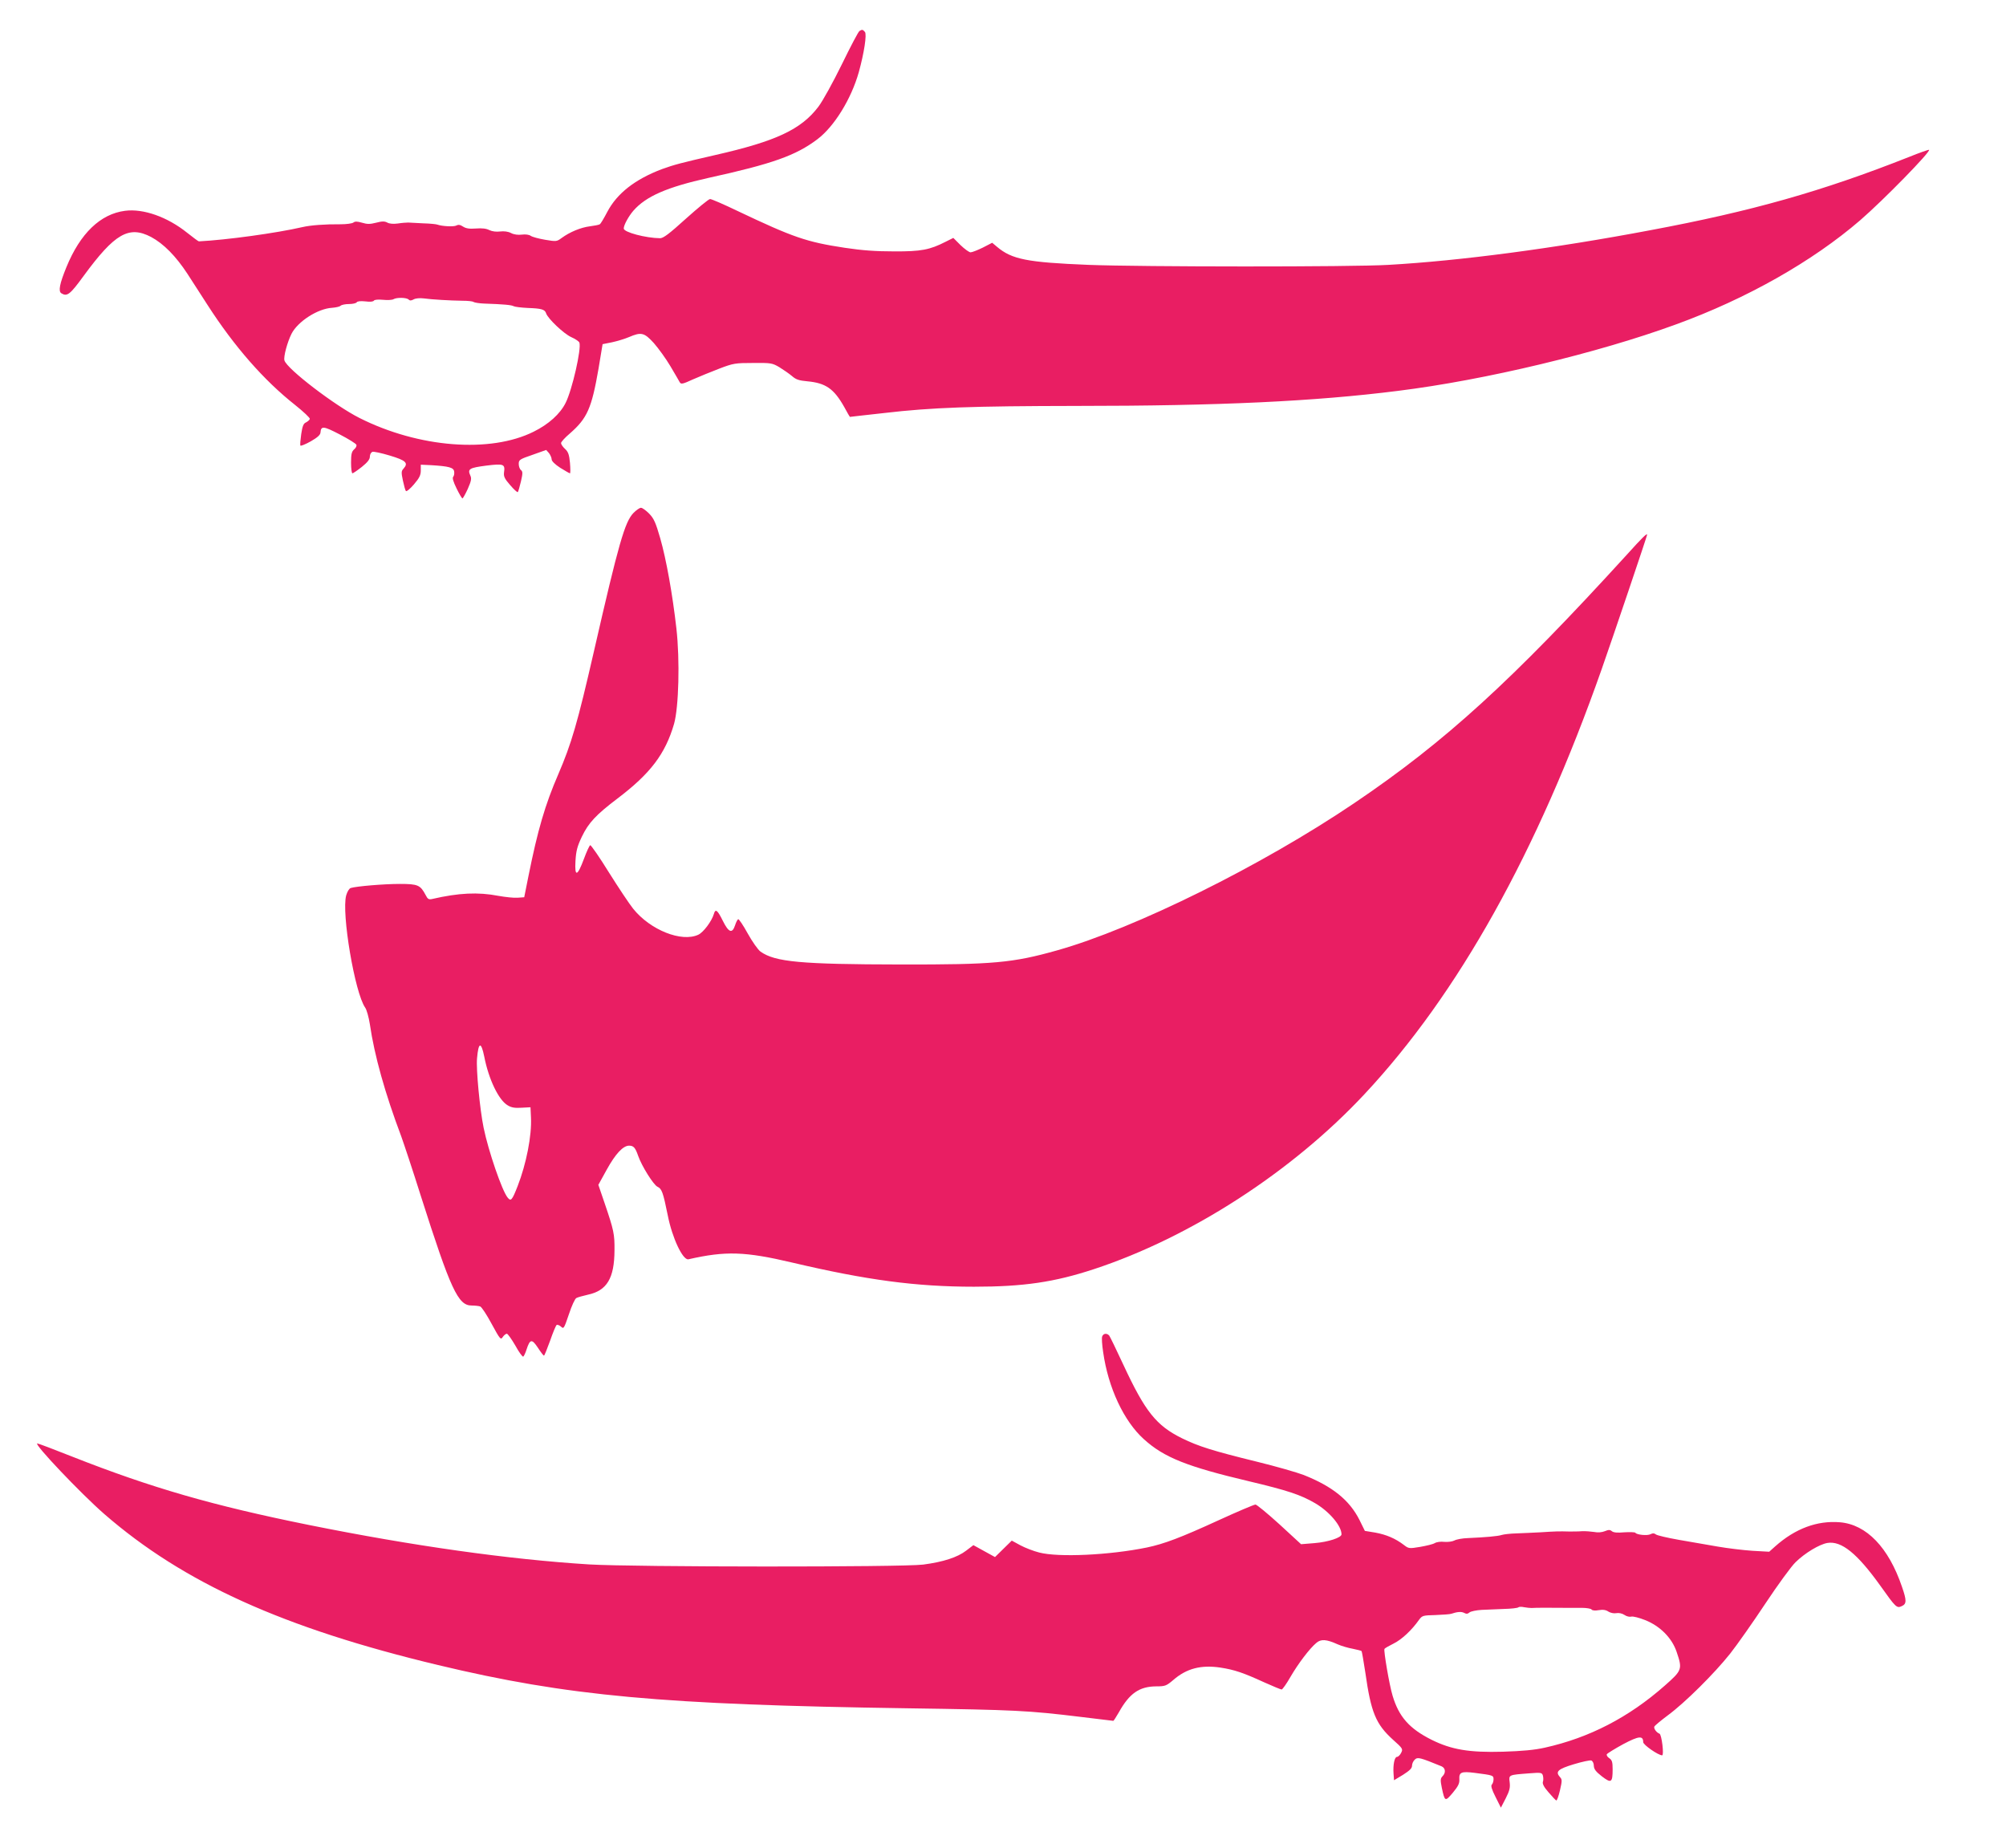
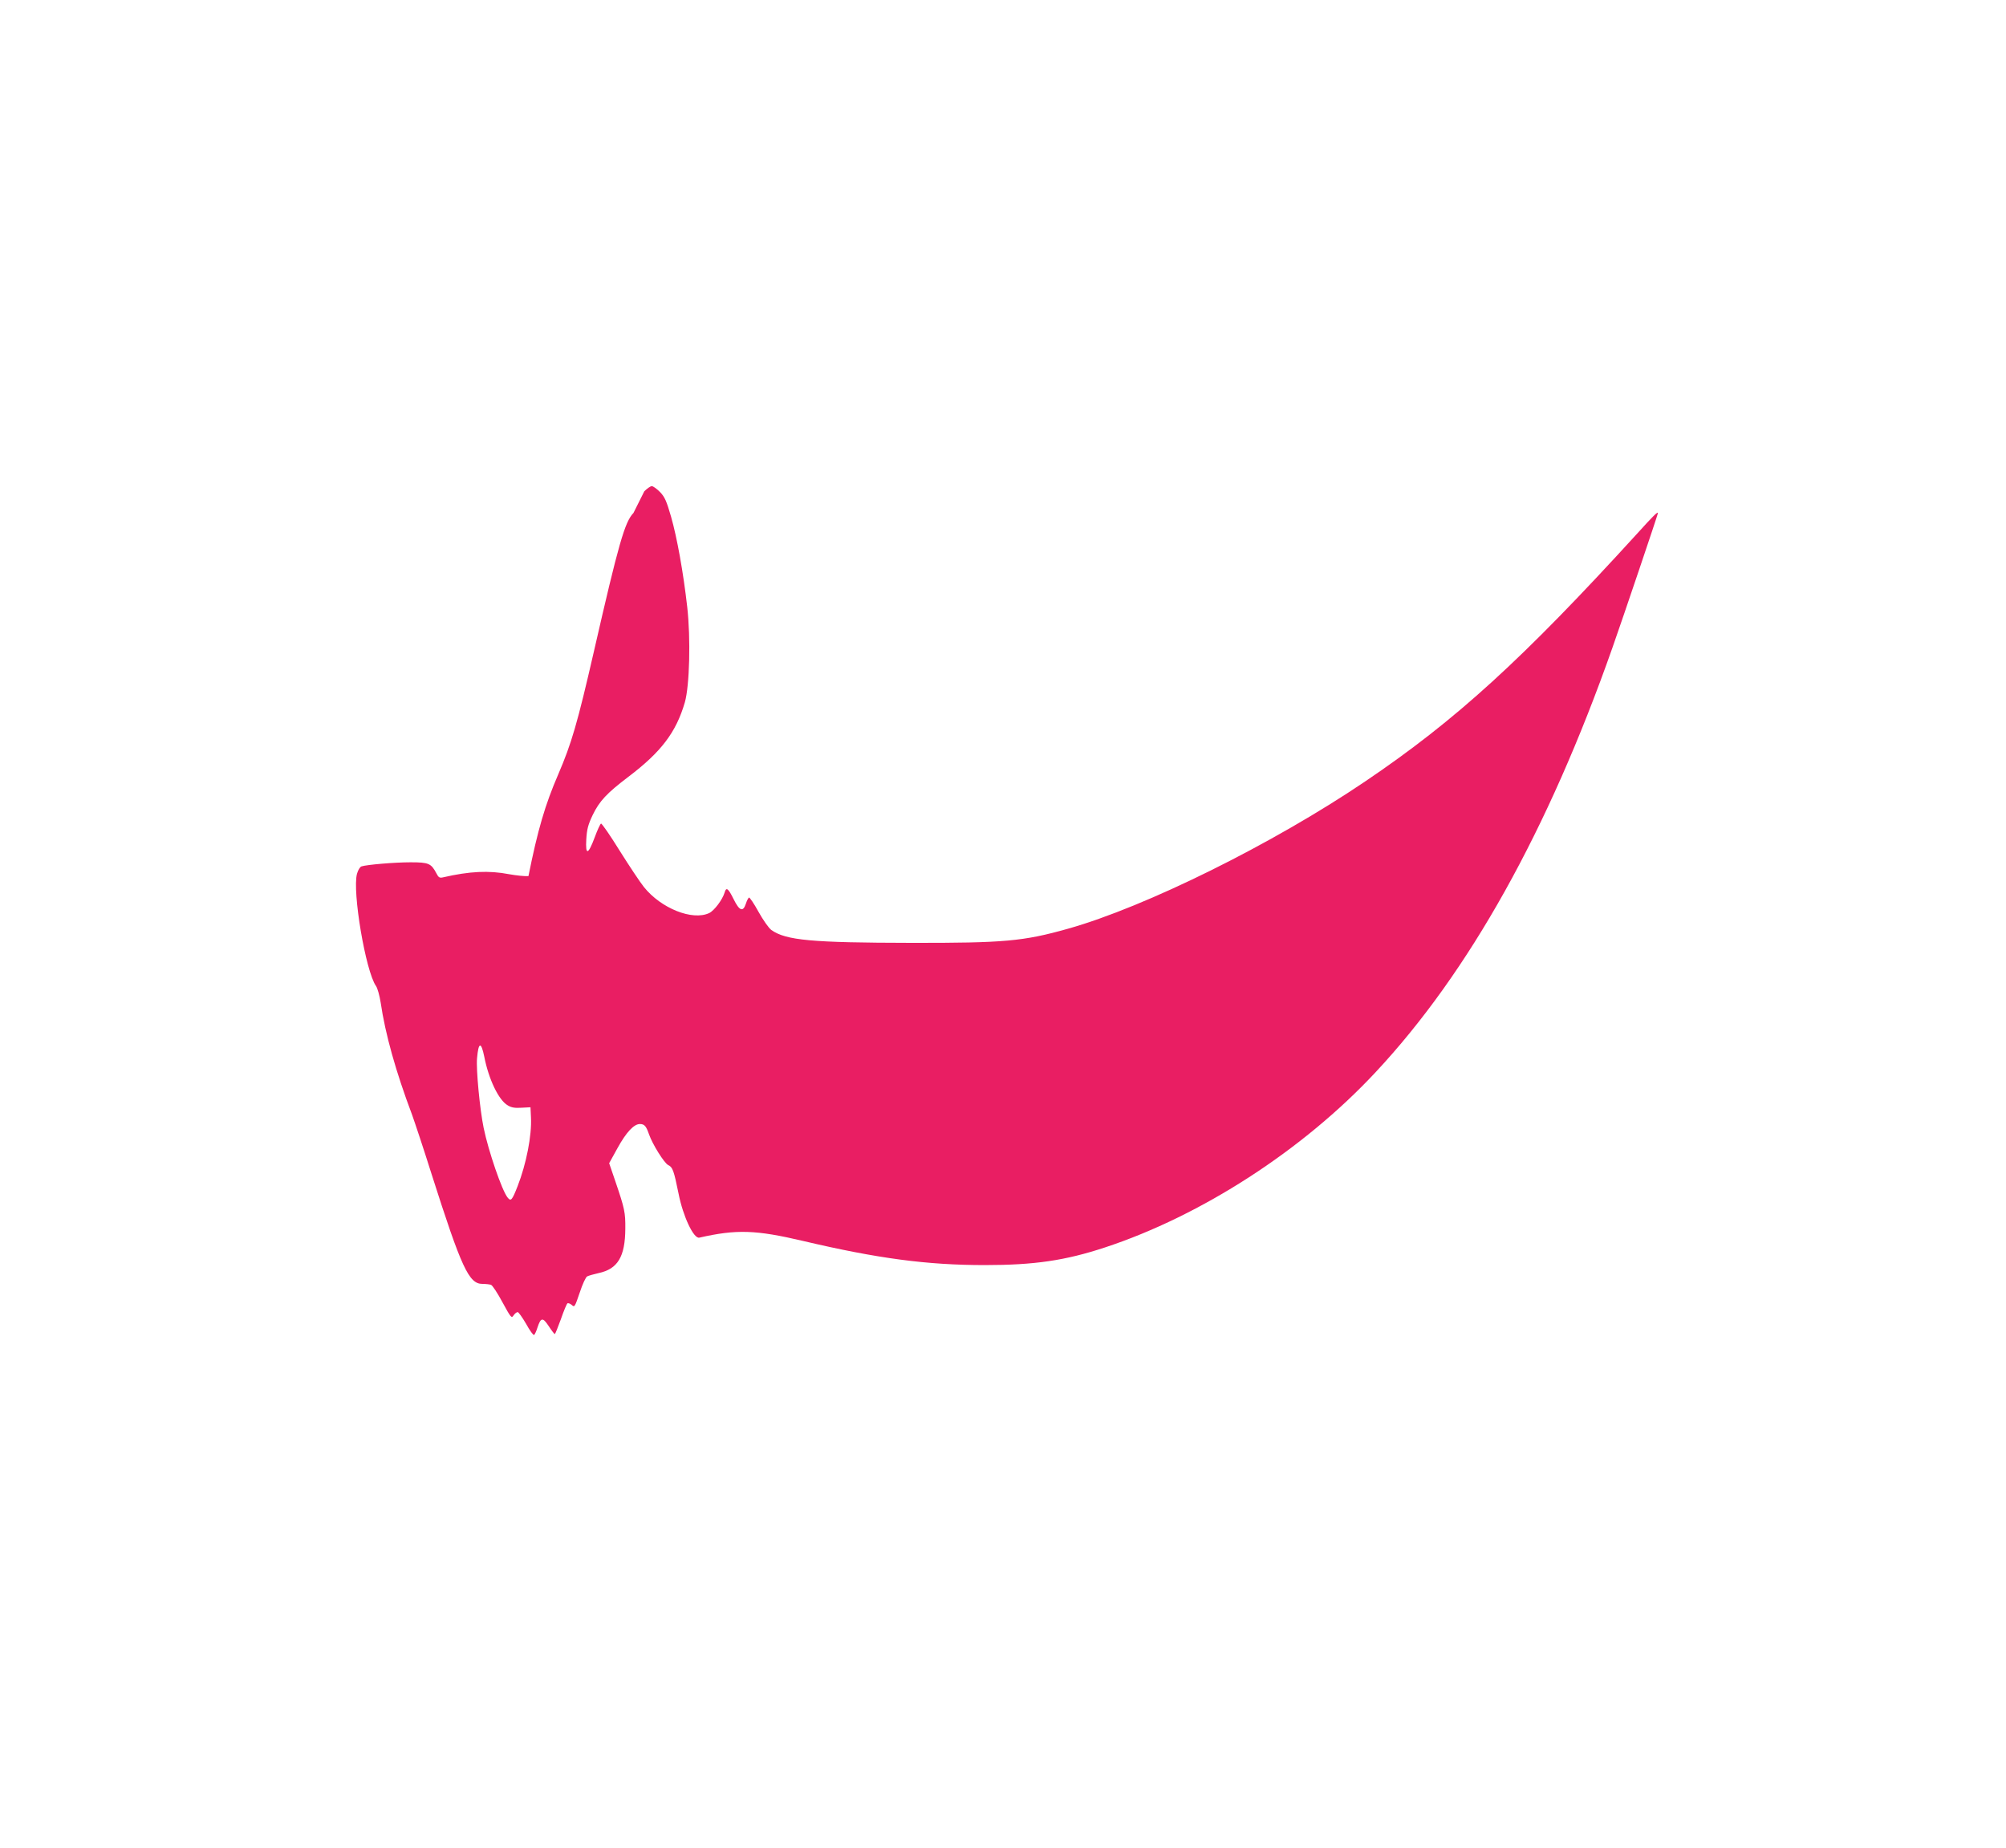
<svg xmlns="http://www.w3.org/2000/svg" version="1.0" width="1280pt" height="1179pt" viewBox="0 0 1280 1179" preserveAspectRatio="xMidYMid meet">
  <g transform="translate(0,1179) scale(0.1,-0.1)" fill="#e91e63" stroke="none">
-     <path d="M5484 11592 c-7 -4 -57 -99 -112 -212 -57 -116 -122 -234 -150 -271 -110 -145 -270 -220 -657 -308 -218 -50 -264 -62 -341 -90 -172 -65 -287 -155 -349 -273 -21 -40 -42 -76 -48 -79 -5 -4 -34 -9 -63 -13 -57 -7 -128 -36 -181 -75 -30 -22 -33 -23 -104 -11 -41 7 -82 18 -92 25 -11 8 -34 11 -57 8 -24 -3 -50 0 -69 10 -19 10 -45 13 -70 10 -24 -3 -50 0 -69 9 -19 10 -47 13 -85 10 -42 -3 -63 0 -82 12 -18 12 -30 14 -43 7 -17 -9 -91 -5 -122 6 -8 3 -49 7 -90 8 -41 2 -84 4 -95 5 -11 0 -41 -2 -66 -6 -29 -4 -54 -2 -68 6 -17 9 -33 9 -71 -1 -39 -10 -57 -10 -90 0 -31 9 -45 9 -55 1 -8 -6 -44 -11 -82 -11 -99 1 -192 -6 -243 -18 -170 -39 -485 -82 -661 -91 -4 0 -37 25 -75 55 -126 101 -279 155 -396 140 -157 -20 -286 -144 -374 -359 -43 -105 -53 -154 -33 -167 37 -23 55 -10 143 111 198 270 288 322 430 248 80 -43 158 -122 232 -235 32 -50 90 -140 129 -200 170 -264 359 -480 558 -637 54 -43 96 -83 94 -89 -2 -7 -13 -16 -24 -22 -17 -7 -23 -23 -31 -75 -5 -36 -8 -68 -5 -73 2 -4 32 8 66 27 42 24 61 41 62 56 3 44 19 42 123 -12 56 -29 104 -59 106 -66 3 -7 -3 -20 -14 -29 -16 -14 -20 -30 -20 -85 0 -38 4 -68 9 -68 4 0 31 18 60 41 36 29 51 48 51 65 0 14 7 27 16 31 8 3 59 -8 112 -24 103 -31 119 -47 87 -83 -15 -16 -15 -25 -4 -77 7 -32 15 -62 19 -66 4 -5 27 14 51 42 35 41 44 59 44 89 l0 37 65 -3 c115 -7 145 -15 148 -41 2 -13 -1 -28 -6 -33 -7 -7 0 -31 21 -74 17 -35 34 -64 38 -64 3 0 19 28 34 61 22 50 25 66 16 85 -19 42 -6 49 101 63 113 14 122 10 114 -44 -3 -25 4 -40 39 -80 24 -28 46 -48 49 -45 3 3 12 34 20 68 12 52 12 63 0 73 -8 6 -14 24 -14 39 0 26 6 30 88 58 l87 31 18 -20 c9 -12 17 -30 17 -40 0 -11 21 -32 55 -54 31 -19 58 -35 62 -35 3 0 3 30 0 66 -5 53 -11 71 -32 90 -14 13 -25 29 -25 37 0 7 25 35 56 61 111 97 139 160 183 413 l26 157 60 12 c33 7 82 22 108 33 79 34 98 29 159 -38 29 -33 77 -99 106 -148 28 -48 56 -95 60 -103 8 -13 20 -10 83 19 41 18 117 49 169 69 89 34 102 36 215 36 114 1 122 0 168 -27 26 -16 62 -41 80 -56 26 -23 45 -29 99 -34 117 -11 169 -47 235 -164 19 -35 35 -63 36 -63 1 0 101 12 222 25 298 35 559 44 1225 45 909 0 1520 29 2050 96 556 69 1277 242 1774 424 451 164 871 402 1176 665 149 129 451 438 439 449 -2 2 -60 -18 -129 -46 -554 -219 -1003 -346 -1650 -467 -614 -116 -1212 -195 -1670 -221 -233 -14 -1582 -13 -1915 0 -392 16 -488 35 -583 115 l-31 26 -60 -31 c-33 -16 -68 -30 -78 -30 -9 0 -38 21 -64 46 l-46 46 -50 -25 c-100 -51 -156 -62 -328 -61 -116 0 -203 6 -315 23 -244 37 -328 66 -684 235 -87 42 -166 76 -175 76 -9 0 -78 -57 -154 -125 -106 -96 -144 -125 -165 -125 -91 1 -232 38 -232 62 0 22 31 78 61 113 81 93 216 151 480 210 410 90 557 143 694 246 108 81 217 258 265 429 34 123 52 241 39 256 -13 16 -19 17 -35 6z m-2877 -1713 c8 -8 17 -8 33 1 13 7 39 9 64 6 50 -7 170 -14 248 -15 32 0 64 -3 70 -8 7 -4 38 -9 68 -10 122 -4 176 -9 188 -17 8 -4 48 -9 90 -11 87 -3 109 -9 117 -35 11 -33 113 -130 160 -151 25 -11 49 -27 52 -35 14 -38 -46 -302 -88 -385 -35 -70 -108 -136 -203 -183 -277 -139 -735 -103 -1112 87 -157 79 -462 312 -479 367 -7 23 18 116 45 170 40 79 168 161 259 166 24 2 48 7 54 13 6 6 30 11 53 11 24 0 46 5 50 11 4 7 24 9 55 6 30 -4 51 -2 55 5 4 6 27 8 59 5 28 -3 58 -1 66 4 20 12 83 11 96 -2z" />
-     <path d="M4042 8517 c-55 -57 -94 -191 -252 -882 -106 -462 -143 -588 -228 -786 -84 -194 -131 -355 -190 -649 l-27 -135 -42 -3 c-23 -2 -78 4 -123 12 -130 25 -253 19 -422 -20 -22 -5 -29 -1 -42 25 -34 64 -49 71 -165 71 -103 0 -278 -15 -313 -26 -10 -3 -22 -23 -29 -47 -31 -113 55 -622 121 -716 10 -14 23 -62 30 -106 29 -199 96 -439 200 -715 17 -47 74 -218 125 -380 191 -599 238 -700 324 -700 22 0 47 -3 55 -6 9 -3 42 -53 73 -111 54 -99 58 -104 71 -84 8 12 20 21 26 21 6 0 30 -34 54 -75 23 -42 46 -74 51 -71 4 3 14 23 21 46 22 67 34 68 72 11 18 -28 36 -51 39 -51 3 0 20 43 39 95 18 52 37 98 42 101 5 3 18 -2 28 -11 17 -16 19 -12 50 79 18 55 39 100 48 104 10 5 42 14 73 21 122 26 169 105 170 283 1 103 -4 128 -63 301 l-40 117 53 96 c56 102 105 154 143 154 29 0 40 -13 58 -65 23 -66 98 -185 123 -197 28 -13 36 -35 66 -183 28 -143 96 -288 132 -280 237 54 361 50 662 -21 476 -112 791 -154 1160 -154 316 0 513 29 765 112 617 203 1265 622 1727 1117 598 640 1102 1543 1513 2711 67 190 290 850 290 858 0 12 -29 -16 -130 -128 -733 -804 -1159 -1193 -1738 -1584 -590 -399 -1402 -801 -1897 -940 -284 -80 -406 -91 -1000 -90 -635 1 -799 16 -892 82 -16 11 -53 64 -82 116 -29 53 -57 94 -61 91 -5 -3 -14 -21 -20 -40 -18 -54 -41 -45 -78 30 -34 69 -47 79 -57 43 -14 -47 -67 -117 -99 -132 -107 -50 -307 30 -416 166 -25 31 -94 135 -155 232 -60 97 -114 175 -119 173 -5 -2 -23 -41 -40 -87 -42 -113 -60 -118 -54 -14 4 65 11 93 41 156 43 89 90 139 227 243 210 159 305 284 361 476 30 106 38 406 15 609 -25 221 -65 442 -103 575 -29 100 -40 126 -71 158 -20 20 -43 37 -52 37 -9 0 -30 -15 -48 -33z m-952 -3469 c28 -144 92 -278 150 -311 23 -14 46 -18 88 -15 l57 3 3 -65 c6 -115 -30 -297 -85 -438 -36 -92 -43 -99 -64 -73 -36 44 -123 298 -153 445 -24 116 -49 376 -42 444 9 104 26 108 46 10z" />
-     <path d="M7033 3263 c-4 -9 -1 -54 6 -100 32 -227 132 -441 260 -556 129 -117 276 -175 669 -268 248 -59 330 -86 423 -140 91 -53 169 -145 169 -199 0 -21 -85 -49 -172 -56 l-86 -7 -138 127 c-76 69 -145 126 -153 126 -9 0 -115 -45 -235 -100 -242 -111 -348 -151 -458 -174 -240 -49 -564 -64 -687 -32 -36 9 -90 30 -120 46 l-55 30 -53 -52 -54 -53 -69 38 -69 38 -46 -35 c-56 -43 -146 -72 -274 -89 -135 -17 -1845 -16 -2131 1 -514 32 -1125 118 -1790 252 -614 124 -1004 237 -1507 435 -118 47 -219 85 -225 85 -26 0 278 -320 427 -450 506 -440 1144 -728 2130 -964 827 -198 1429 -253 3000 -276 684 -10 764 -14 1102 -55 112 -14 205 -25 207 -25 2 0 18 24 35 54 68 122 131 165 238 166 58 0 65 3 110 41 84 73 176 97 299 79 91 -14 147 -33 280 -94 56 -25 106 -46 112 -46 5 0 31 36 56 80 50 86 122 181 165 217 30 26 64 24 137 -9 23 -10 66 -23 95 -28 29 -6 54 -12 57 -15 2 -2 13 -64 24 -137 36 -255 67 -329 176 -428 64 -57 65 -60 52 -85 -7 -14 -19 -25 -26 -25 -16 0 -26 -51 -22 -107 l3 -42 58 35 c42 27 57 41 57 58 0 13 8 30 18 39 18 17 33 13 170 -43 26 -11 29 -42 6 -64 -13 -14 -14 -24 -4 -73 19 -89 21 -90 70 -32 34 41 43 59 42 84 -3 47 11 54 98 43 118 -15 120 -16 120 -41 0 -13 -5 -28 -11 -34 -7 -7 -1 -30 24 -79 l34 -68 31 60 c25 49 29 69 25 102 -6 48 -8 47 124 57 76 6 82 5 88 -14 3 -12 4 -30 0 -40 -4 -13 7 -34 36 -67 23 -27 45 -50 49 -52 5 -2 15 27 24 65 14 61 14 69 0 84 -31 35 -14 51 88 82 53 16 104 27 112 24 9 -4 16 -18 16 -34 1 -22 13 -37 51 -67 60 -46 69 -41 69 45 0 47 -4 59 -22 71 -12 8 -18 19 -15 25 4 6 51 35 104 64 100 53 128 56 128 13 0 -17 96 -84 121 -84 13 0 -3 133 -17 138 -19 7 -38 33 -33 45 3 7 42 39 86 72 110 81 297 267 398 394 45 57 146 201 225 320 79 119 165 237 192 263 60 59 152 114 203 123 90 15 191 -67 339 -274 98 -138 104 -144 136 -129 31 14 32 35 1 124 -85 250 -226 397 -396 411 -145 12 -285 -40 -413 -154 l-38 -34 -107 6 c-59 4 -159 16 -222 27 -63 11 -175 30 -248 43 -73 13 -139 28 -147 35 -10 8 -19 8 -33 1 -20 -11 -89 -4 -97 9 -3 4 -34 5 -70 3 -44 -4 -69 -2 -80 7 -12 10 -21 10 -45 0 -18 -7 -44 -10 -67 -5 -21 3 -56 6 -78 5 -22 -2 -59 -2 -82 -2 -65 2 -91 1 -183 -5 -47 -2 -116 -6 -155 -7 -38 -1 -80 -6 -93 -10 -23 -8 -104 -15 -217 -20 -33 -1 -71 -8 -84 -15 -13 -7 -42 -11 -65 -9 -22 3 -50 -1 -61 -8 -11 -7 -53 -17 -93 -24 -71 -12 -74 -11 -105 13 -54 41 -111 65 -181 78 l-67 11 -35 71 c-64 126 -172 213 -356 286 -42 16 -177 55 -300 85 -277 68 -370 97 -476 149 -164 81 -235 170 -374 469 -44 95 -85 179 -90 186 -15 17 -37 15 -45 -5z m2740 -1733 c24 2 114 2 210 1 28 0 77 0 109 0 31 0 59 -5 63 -10 4 -7 22 -9 45 -5 28 5 47 2 63 -9 13 -8 35 -13 50 -10 16 3 37 -1 52 -11 14 -10 34 -14 44 -11 11 3 50 -7 88 -22 96 -38 171 -114 201 -202 38 -112 36 -118 -75 -216 -230 -203 -482 -333 -765 -396 -66 -15 -144 -22 -268 -26 -215 -6 -328 13 -455 76 -142 71 -209 147 -249 281 -21 69 -58 288 -52 299 3 5 30 20 60 35 50 25 114 84 161 151 20 27 25 28 105 30 47 2 92 5 100 8 38 13 65 15 82 6 14 -8 24 -7 35 3 9 7 44 14 77 16 34 1 98 4 144 6 45 1 86 6 90 10 4 4 20 5 37 1 16 -3 38 -5 48 -5z" />
+     <path d="M4042 8517 c-55 -57 -94 -191 -252 -882 -106 -462 -143 -588 -228 -786 -84 -194 -131 -355 -190 -649 c-23 -2 -78 4 -123 12 -130 25 -253 19 -422 -20 -22 -5 -29 -1 -42 25 -34 64 -49 71 -165 71 -103 0 -278 -15 -313 -26 -10 -3 -22 -23 -29 -47 -31 -113 55 -622 121 -716 10 -14 23 -62 30 -106 29 -199 96 -439 200 -715 17 -47 74 -218 125 -380 191 -599 238 -700 324 -700 22 0 47 -3 55 -6 9 -3 42 -53 73 -111 54 -99 58 -104 71 -84 8 12 20 21 26 21 6 0 30 -34 54 -75 23 -42 46 -74 51 -71 4 3 14 23 21 46 22 67 34 68 72 11 18 -28 36 -51 39 -51 3 0 20 43 39 95 18 52 37 98 42 101 5 3 18 -2 28 -11 17 -16 19 -12 50 79 18 55 39 100 48 104 10 5 42 14 73 21 122 26 169 105 170 283 1 103 -4 128 -63 301 l-40 117 53 96 c56 102 105 154 143 154 29 0 40 -13 58 -65 23 -66 98 -185 123 -197 28 -13 36 -35 66 -183 28 -143 96 -288 132 -280 237 54 361 50 662 -21 476 -112 791 -154 1160 -154 316 0 513 29 765 112 617 203 1265 622 1727 1117 598 640 1102 1543 1513 2711 67 190 290 850 290 858 0 12 -29 -16 -130 -128 -733 -804 -1159 -1193 -1738 -1584 -590 -399 -1402 -801 -1897 -940 -284 -80 -406 -91 -1000 -90 -635 1 -799 16 -892 82 -16 11 -53 64 -82 116 -29 53 -57 94 -61 91 -5 -3 -14 -21 -20 -40 -18 -54 -41 -45 -78 30 -34 69 -47 79 -57 43 -14 -47 -67 -117 -99 -132 -107 -50 -307 30 -416 166 -25 31 -94 135 -155 232 -60 97 -114 175 -119 173 -5 -2 -23 -41 -40 -87 -42 -113 -60 -118 -54 -14 4 65 11 93 41 156 43 89 90 139 227 243 210 159 305 284 361 476 30 106 38 406 15 609 -25 221 -65 442 -103 575 -29 100 -40 126 -71 158 -20 20 -43 37 -52 37 -9 0 -30 -15 -48 -33z m-952 -3469 c28 -144 92 -278 150 -311 23 -14 46 -18 88 -15 l57 3 3 -65 c6 -115 -30 -297 -85 -438 -36 -92 -43 -99 -64 -73 -36 44 -123 298 -153 445 -24 116 -49 376 -42 444 9 104 26 108 46 10z" />
  </g>
</svg>